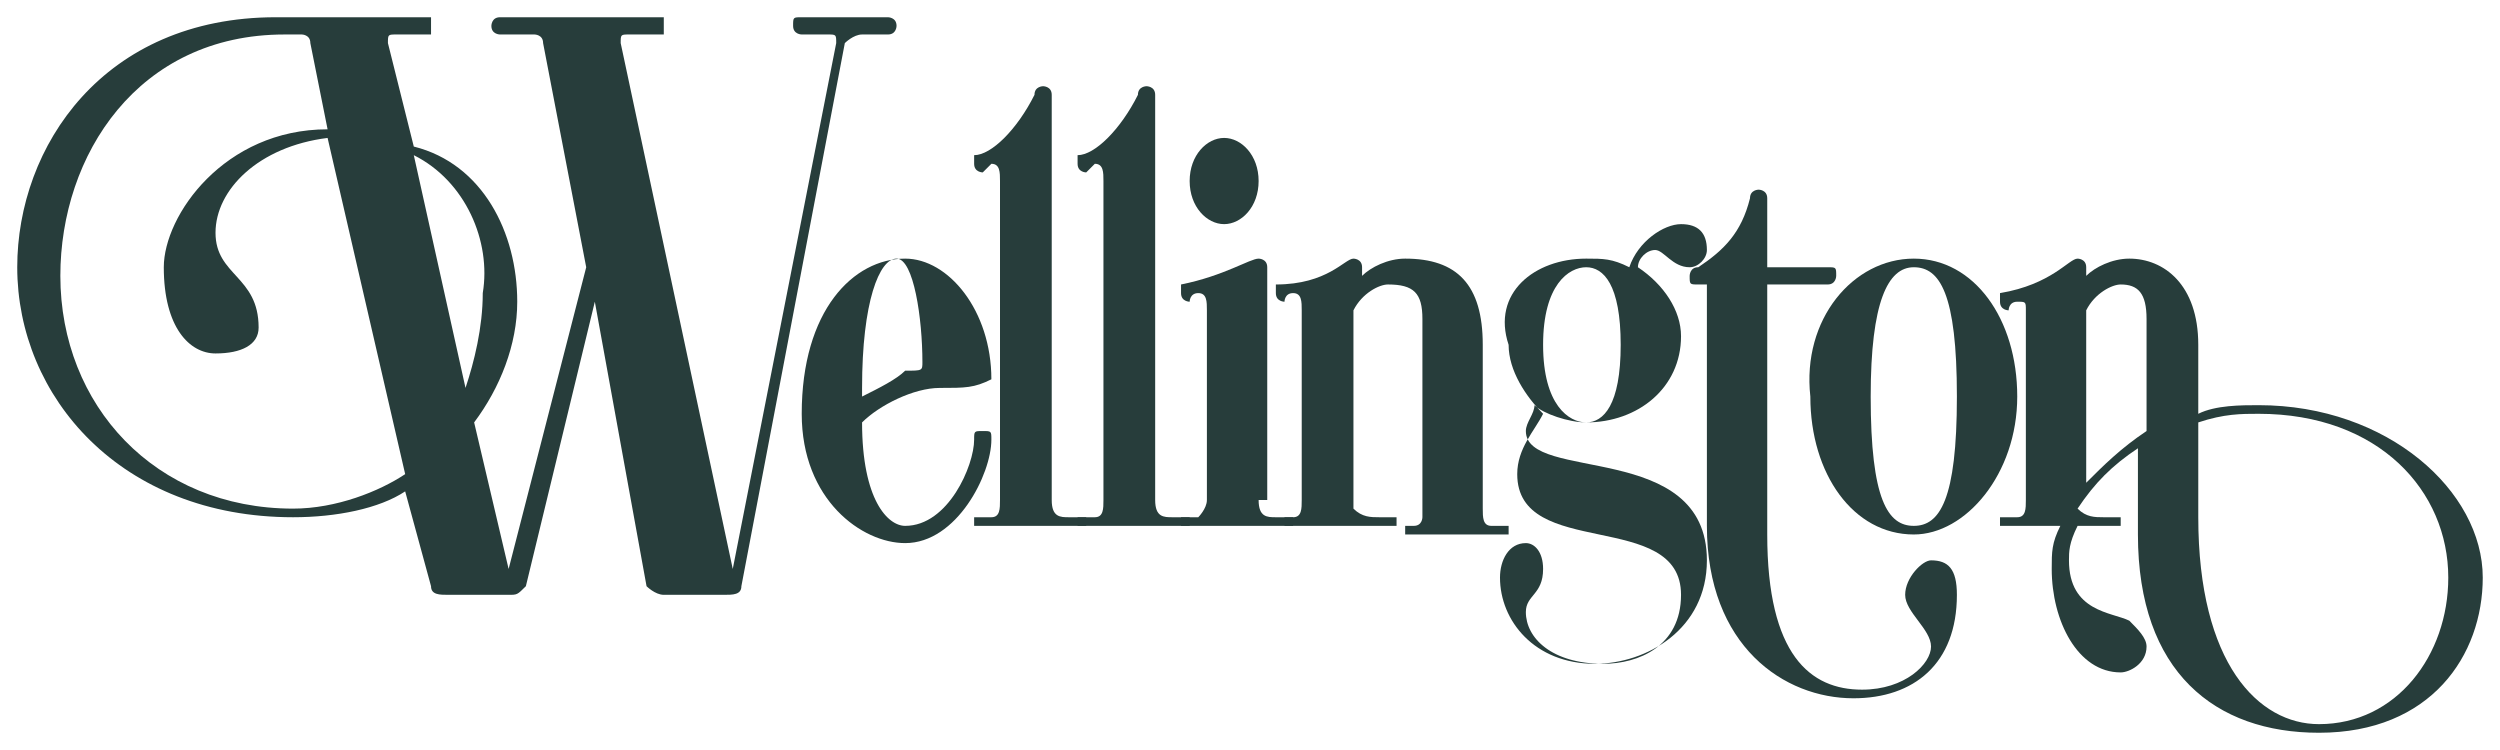
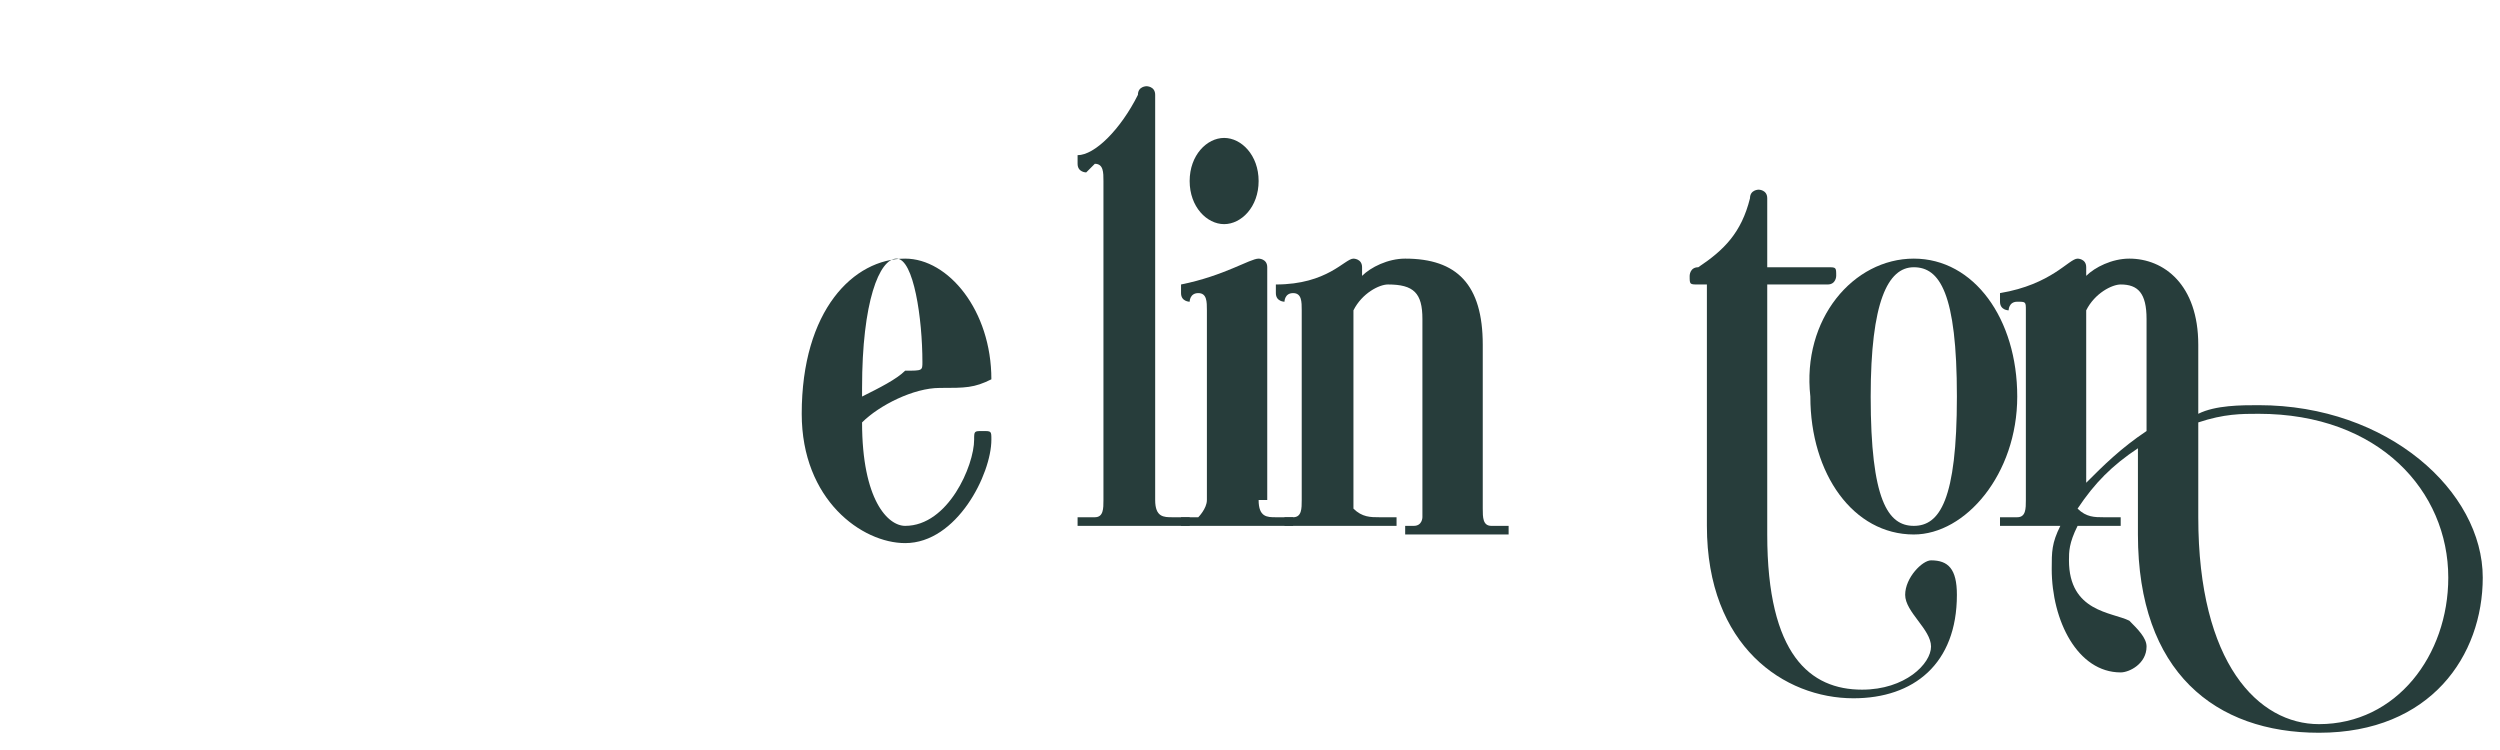
<svg xmlns="http://www.w3.org/2000/svg" version="1.1" id="Layer_1" x="0px" y="0px" viewBox="0 0 29 8.7" style="enable-background:new 0 0 29 8.7;" xml:space="preserve">
  <style type="text/css">
	.st0{fill:#273D3B;}
</style>
  <g>
-     <path class="st0" d="M8.5,6.6l1.2-6.1c0,0,0,0,0,0c0-0.1,0-0.1-0.1-0.1H9.3c0,0-0.1,0-0.1-0.1s0-0.1,0.1-0.1h1c0,0,0.1,0,0.1,0.1   c0,0,0,0.1-0.1,0.1h-0.3c-0.1,0-0.2,0.1-0.2,0.1L8.6,6.8c0,0.1-0.1,0.1-0.2,0.1H7.7c-0.1,0-0.2-0.1-0.2-0.1L6.9,3.5L6.1,6.8   C6,6.9,6,6.9,5.9,6.9H5.2C5.1,6.9,5,6.9,5,6.8L4.7,5.7C4.4,5.9,3.9,6,3.4,6c-2,0-3.2-1.4-3.2-2.9c0-1.4,1-2.9,3-2.9H5   c0,0,0,0,0,0.1s0,0.1,0,0.1H4.6c-0.1,0-0.1,0-0.1,0.1c0,0,0,0,0,0l0.3,1.2C5.6,1.9,6,2.7,6,3.5c0,0.5-0.2,1-0.5,1.4l0.4,1.7   l0.9-3.5L6.3,0.5c0-0.1-0.1-0.1-0.1-0.1H5.8c0,0-0.1,0-0.1-0.1c0,0,0-0.1,0.1-0.1h1.9c0,0,0,0,0,0.1s0,0.1,0,0.1H7.3   c-0.1,0-0.1,0-0.1,0.1c0,0,0,0,0,0L8.5,6.6z M3.8,1.5l-0.2-1c0-0.1-0.1-0.1-0.1-0.1H3.3c-1.7,0-2.6,1.4-2.6,2.8   c0,1.5,1.1,2.7,2.7,2.7c0.5,0,1-0.2,1.3-0.4L3.8,1.6C3,1.7,2.5,2.2,2.5,2.7C2.5,3.2,3,3.2,3,3.8C3,4,2.8,4.1,2.5,4.1   c-0.3,0-0.6-0.3-0.6-1C1.9,2.5,2.6,1.5,3.8,1.5z M4.8,1.8l0.6,2.7c0.1-0.3,0.2-0.7,0.2-1.1C5.7,2.8,5.4,2.1,4.8,1.8z" />
    <path class="st0" d="M11.5,4.4C11.5,4.5,11.5,4.5,11.5,4.4c-0.2,0.1-0.3,0.1-0.6,0.1c-0.3,0-0.7,0.2-0.9,0.4c0,0.9,0.3,1.2,0.5,1.2   c0.5,0,0.8-0.7,0.8-1c0-0.1,0-0.1,0.1-0.1s0.1,0,0.1,0.1c0,0.4-0.4,1.2-1,1.2c-0.5,0-1.2-0.5-1.2-1.5C9.3,3.6,9.9,3,10.5,3   C11,3,11.5,3.6,11.5,4.4z M10.7,4.2c0-0.5-0.1-1.2-0.3-1.2c-0.2,0-0.4,0.5-0.4,1.5v0.1c0.2-0.1,0.4-0.2,0.5-0.3   C10.7,4.3,10.7,4.3,10.7,4.2z" />
-     <path class="st0" d="M12,1.1c0-0.1,0.1-0.1,0.1-0.1c0,0,0.1,0,0.1,0.1v4.7C12.2,6,12.3,6,12.4,6h0.2c0,0,0,0.1,0,0.1s0,0,0,0h-1.3   c0,0,0,0,0,0s0-0.1,0-0.1h0.2c0.1,0,0.1-0.1,0.1-0.2V2.1c0-0.1,0-0.2-0.1-0.2C11.4,2,11.4,2,11.4,2c0,0-0.1,0-0.1-0.1   c0,0,0,0,0-0.1C11.5,1.8,11.8,1.5,12,1.1z" />
    <path class="st0" d="M13.2,1.1c0-0.1,0.1-0.1,0.1-0.1c0,0,0.1,0,0.1,0.1v4.7C13.4,6,13.5,6,13.6,6h0.2c0,0,0,0.1,0,0.1s0,0,0,0   h-1.3c0,0,0,0,0,0s0-0.1,0-0.1h0.2c0.1,0,0.1-0.1,0.1-0.2V2.1c0-0.1,0-0.2-0.1-0.2C12.6,2,12.6,2,12.6,2c0,0-0.1,0-0.1-0.1   c0,0,0,0,0-0.1C12.7,1.8,13,1.5,13.2,1.1z" />
    <path class="st0" d="M14.6,5.8C14.6,6,14.7,6,14.8,6H15c0,0,0,0.1,0,0.1s0,0,0,0h-1.3c0,0,0,0,0,0s0-0.1,0-0.1h0.2   C13.9,6,14,5.9,14,5.8V3.6c0-0.1,0-0.2-0.1-0.2c-0.1,0-0.1,0.1-0.1,0.1c0,0-0.1,0-0.1-0.1c0,0,0-0.1,0-0.1C14.2,3.2,14.5,3,14.6,3   c0,0,0.1,0,0.1,0.1V5.8z M14.2,1.6c0.2,0,0.4,0.2,0.4,0.5s-0.2,0.5-0.4,0.5c-0.2,0-0.4-0.2-0.4-0.5S14,1.6,14.2,1.6z" />
    <path class="st0" d="M15.7,3c0,0,0.1,0,0.1,0.1v0.1C15.9,3.1,16.1,3,16.3,3c0.6,0,0.9,0.3,0.9,1v1.9c0,0.1,0,0.2,0.1,0.2h0.2   c0,0,0,0.1,0,0.1s0,0,0,0h-1.2c0,0,0,0,0,0s0-0.1,0-0.1h0.1c0.1,0,0.1-0.1,0.1-0.1V3.7c0-0.3-0.1-0.4-0.4-0.4   c-0.1,0-0.3,0.1-0.4,0.3v2.3C15.8,6,15.9,6,16,6h0.2c0,0,0,0.1,0,0.1s0,0,0,0h-1.3c0,0,0,0,0,0s0-0.1,0-0.1H15   c0.1,0,0.1-0.1,0.1-0.2V3.6c0-0.1,0-0.2-0.1-0.2c-0.1,0-0.1,0.1-0.1,0.1c0,0-0.1,0-0.1-0.1c0,0,0-0.1,0-0.1C15.4,3.3,15.6,3,15.7,3   z" />
-     <path class="st0" d="M18.4,3c0.2,0,0.3,0,0.5,0.1c0.1-0.3,0.4-0.5,0.6-0.5c0.2,0,0.3,0.1,0.3,0.3c0,0.1-0.1,0.2-0.2,0.2   c-0.2,0-0.3-0.2-0.4-0.2c-0.1,0-0.2,0.1-0.2,0.2c0.3,0.2,0.5,0.5,0.5,0.8c0,0.6-0.5,1-1.1,1c-0.2,0-0.5-0.1-0.6-0.2   c0,0.1-0.1,0.2-0.1,0.3c0,0.6,2.1,0.1,2.1,1.5c0,0.8-0.7,1.2-1.3,1.2c-0.7,0-1.1-0.5-1.1-1c0-0.2,0.1-0.4,0.3-0.4   c0.1,0,0.2,0.1,0.2,0.3c0,0.3-0.2,0.3-0.2,0.5c0,0.3,0.3,0.6,0.9,0.6c0.4,0,0.9-0.2,0.9-0.8c0-1-1.9-0.4-1.9-1.4   c0-0.3,0.2-0.5,0.3-0.7c-0.2-0.2-0.4-0.5-0.4-0.8C17.3,3.4,17.8,3,18.4,3z M18.4,4.9c0.2,0,0.4-0.2,0.4-0.9c0-0.7-0.2-0.9-0.4-0.9   S17.9,3.3,17.9,4C17.9,4.7,18.2,4.9,18.4,4.9z" />
    <path class="st0" d="M19.9,3.3C19.9,3.2,19.9,3.2,19.9,3.3l-0.2,0c-0.1,0-0.1,0-0.1-0.1c0,0,0-0.1,0.1-0.1c0.3-0.2,0.5-0.4,0.6-0.8   c0-0.1,0.1-0.1,0.1-0.1c0,0,0.1,0,0.1,0.1v0.8h0.7c0.1,0,0.1,0,0.1,0.1c0,0,0,0.1-0.1,0.1h-0.7v2.9c0,1.4,0.5,1.8,1.1,1.8   c0.5,0,0.8-0.3,0.8-0.5s-0.3-0.4-0.3-0.6c0-0.2,0.2-0.4,0.3-0.4c0.2,0,0.3,0.1,0.3,0.4c0,0.8-0.5,1.2-1.2,1.2c-0.8,0-1.7-0.6-1.7-2   V3.3z" />
    <path class="st0" d="M22.2,3c0.7,0,1.2,0.7,1.2,1.6c0,0.9-0.6,1.6-1.2,1.6c-0.7,0-1.2-0.7-1.2-1.6C20.9,3.7,21.5,3,22.2,3z    M22.2,6.1c0.3,0,0.5-0.3,0.5-1.5c0-1.2-0.2-1.5-0.5-1.5c-0.3,0-0.5,0.4-0.5,1.5C21.7,5.8,21.9,6.1,22.2,6.1z" />
    <path class="st0" d="M23.5,3.6c0-0.1,0-0.1-0.1-0.1c-0.1,0-0.1,0.1-0.1,0.1c0,0-0.1,0-0.1-0.1c0,0,0-0.1,0-0.1   C23.8,3.3,24,3,24.1,3c0,0,0.1,0,0.1,0.1v0.1C24.3,3.1,24.5,3,24.7,3c0.4,0,0.8,0.3,0.8,1v0.8c0.2-0.1,0.5-0.1,0.7-0.1   c1.5,0,2.6,1,2.6,2c0,0.9-0.6,1.8-1.9,1.8c-1.2,0-2.1-0.7-2.1-2.3v-1c-0.3,0.2-0.5,0.4-0.7,0.7C24.2,6,24.3,6,24.4,6h0.2   c0,0,0,0.1,0,0.1s0,0,0,0h-0.5C24,6.3,24,6.4,24,6.5c0,0.6,0.5,0.6,0.7,0.7c0.1,0.1,0.2,0.2,0.2,0.3c0,0.2-0.2,0.3-0.3,0.3   c-0.5,0-0.8-0.6-0.8-1.2c0-0.2,0-0.3,0.1-0.5h-0.7c0,0,0,0,0,0s0-0.1,0-0.1h0.2c0.1,0,0.1-0.1,0.1-0.2V3.6z M24.2,5.6   c0.2-0.2,0.4-0.4,0.7-0.6V3.7c0-0.3-0.1-0.4-0.3-0.4c-0.1,0-0.3,0.1-0.4,0.3V5.6z M25.5,4.9v1.1c0,1.7,0.7,2.4,1.4,2.4   c0.9,0,1.5-0.8,1.5-1.7c0-1-0.8-1.9-2.2-1.9C26,4.8,25.8,4.8,25.5,4.9z" />
  </g>
</svg>